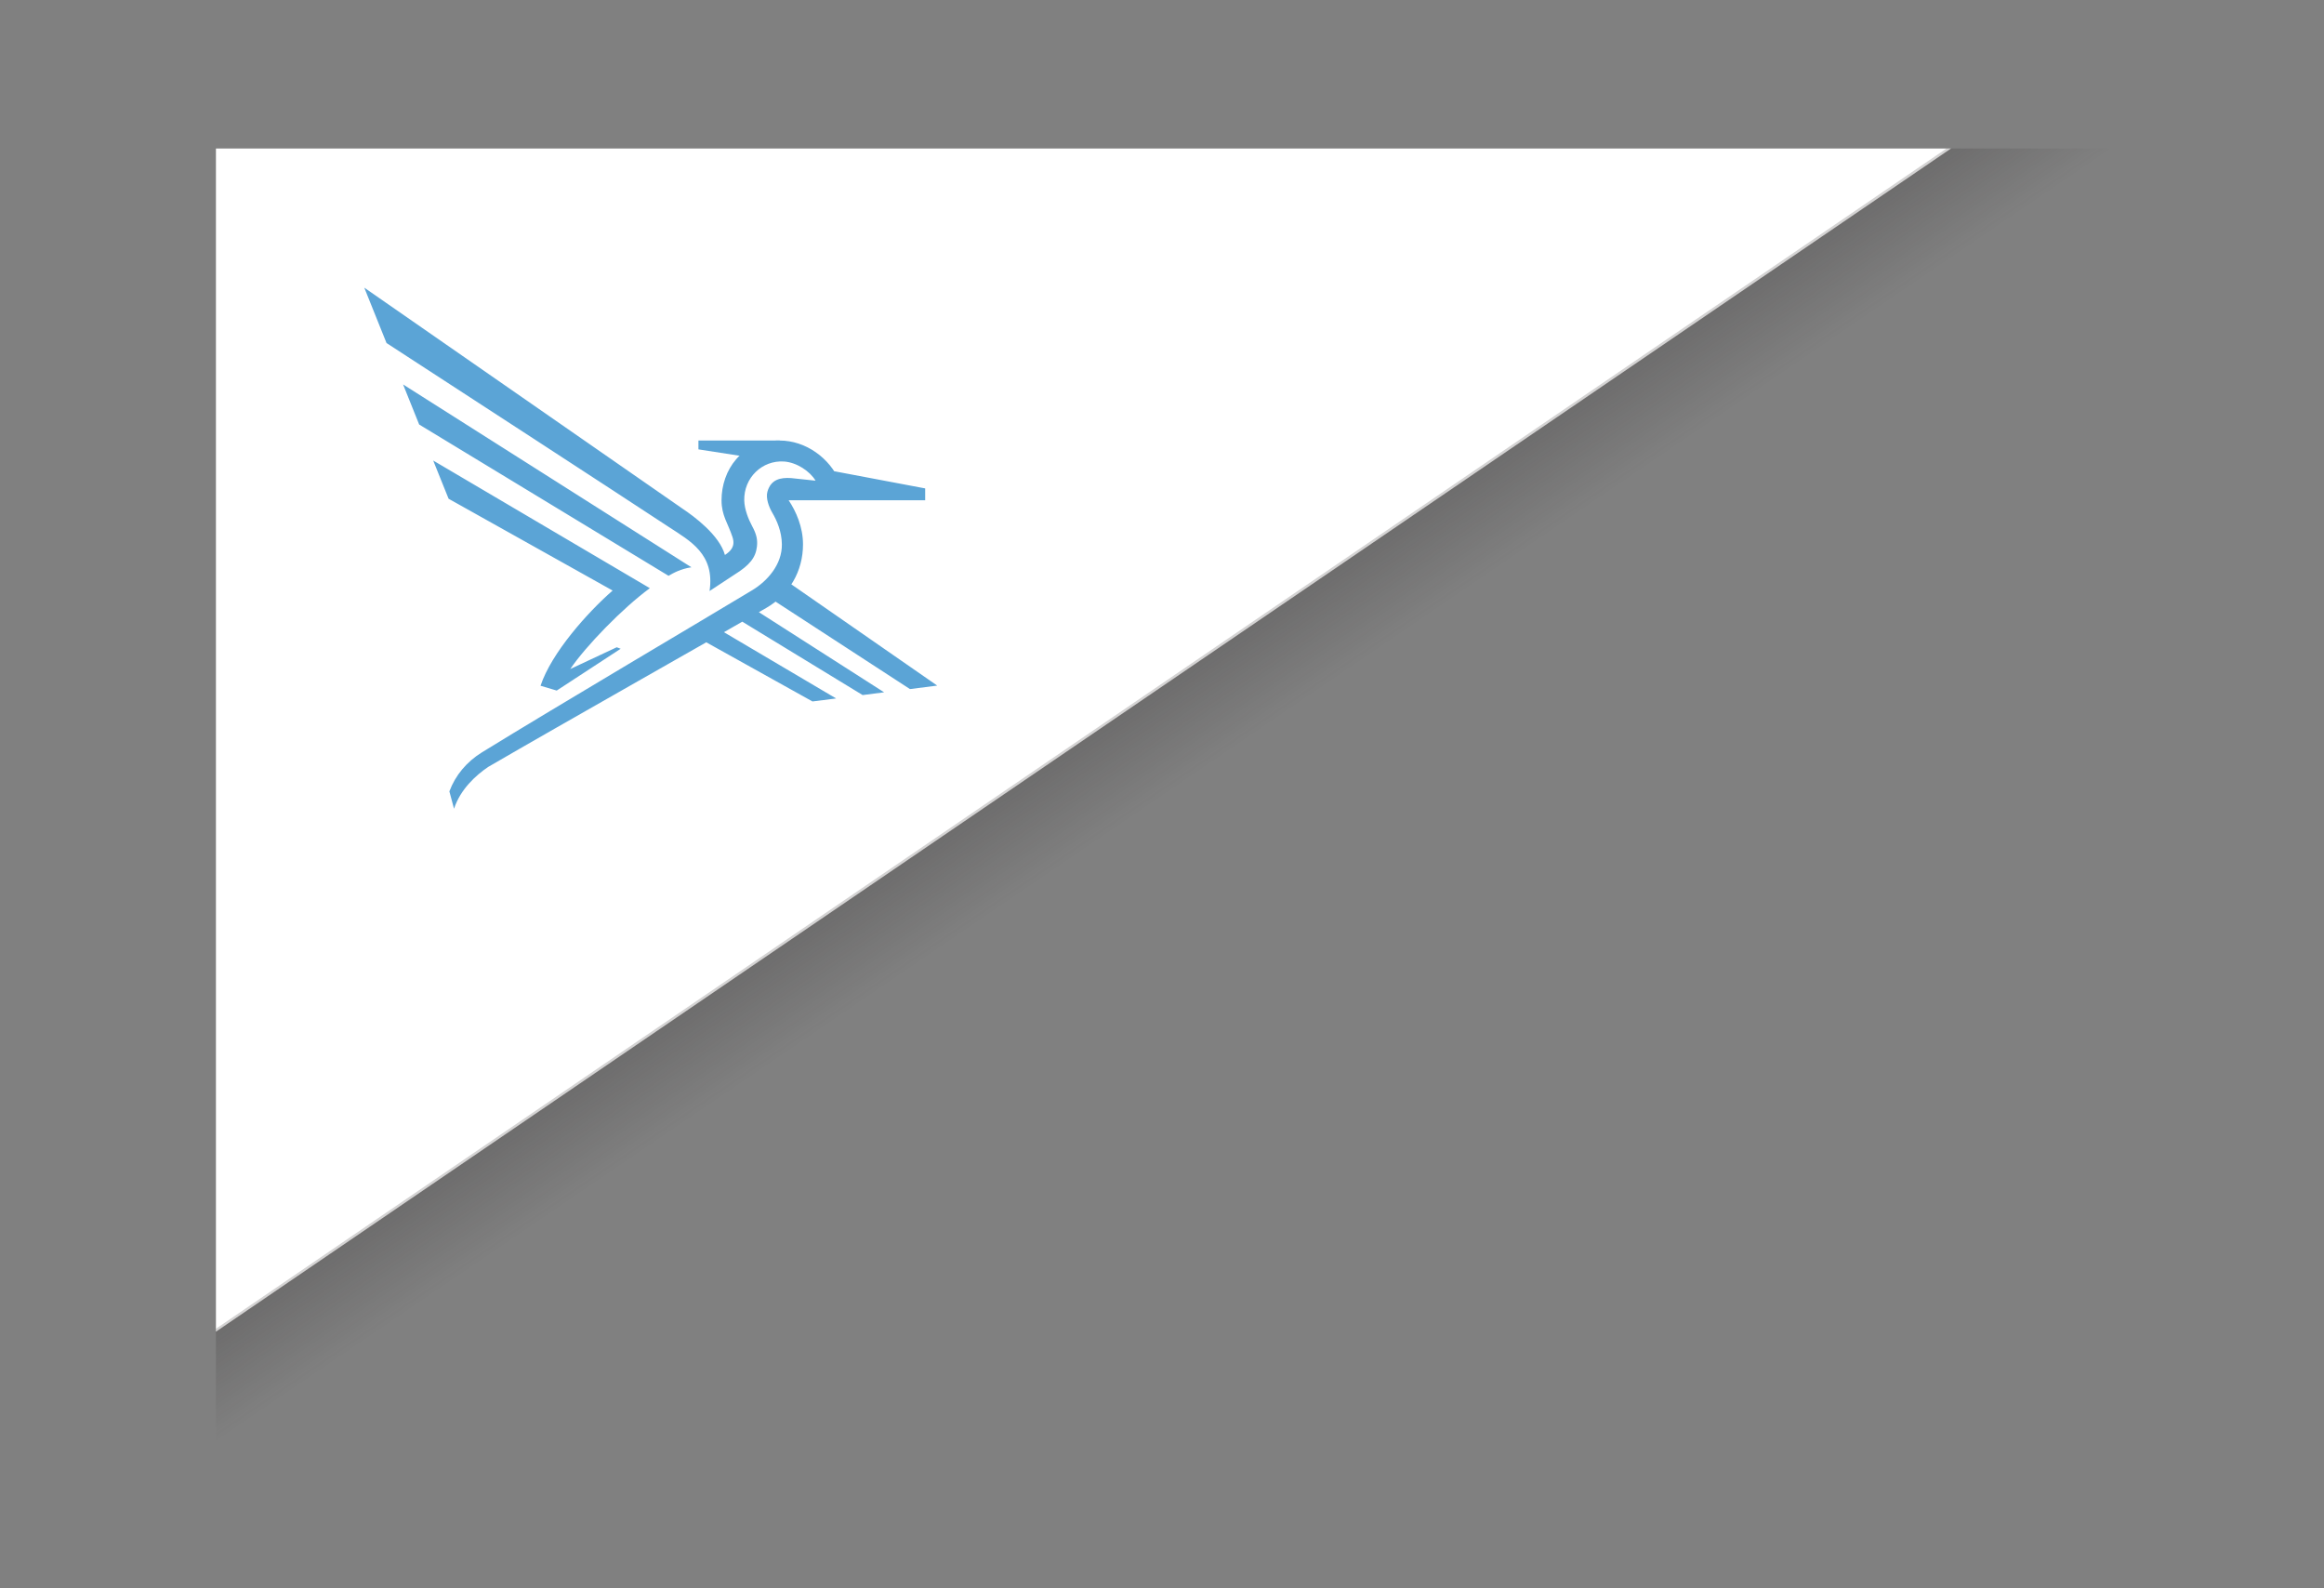
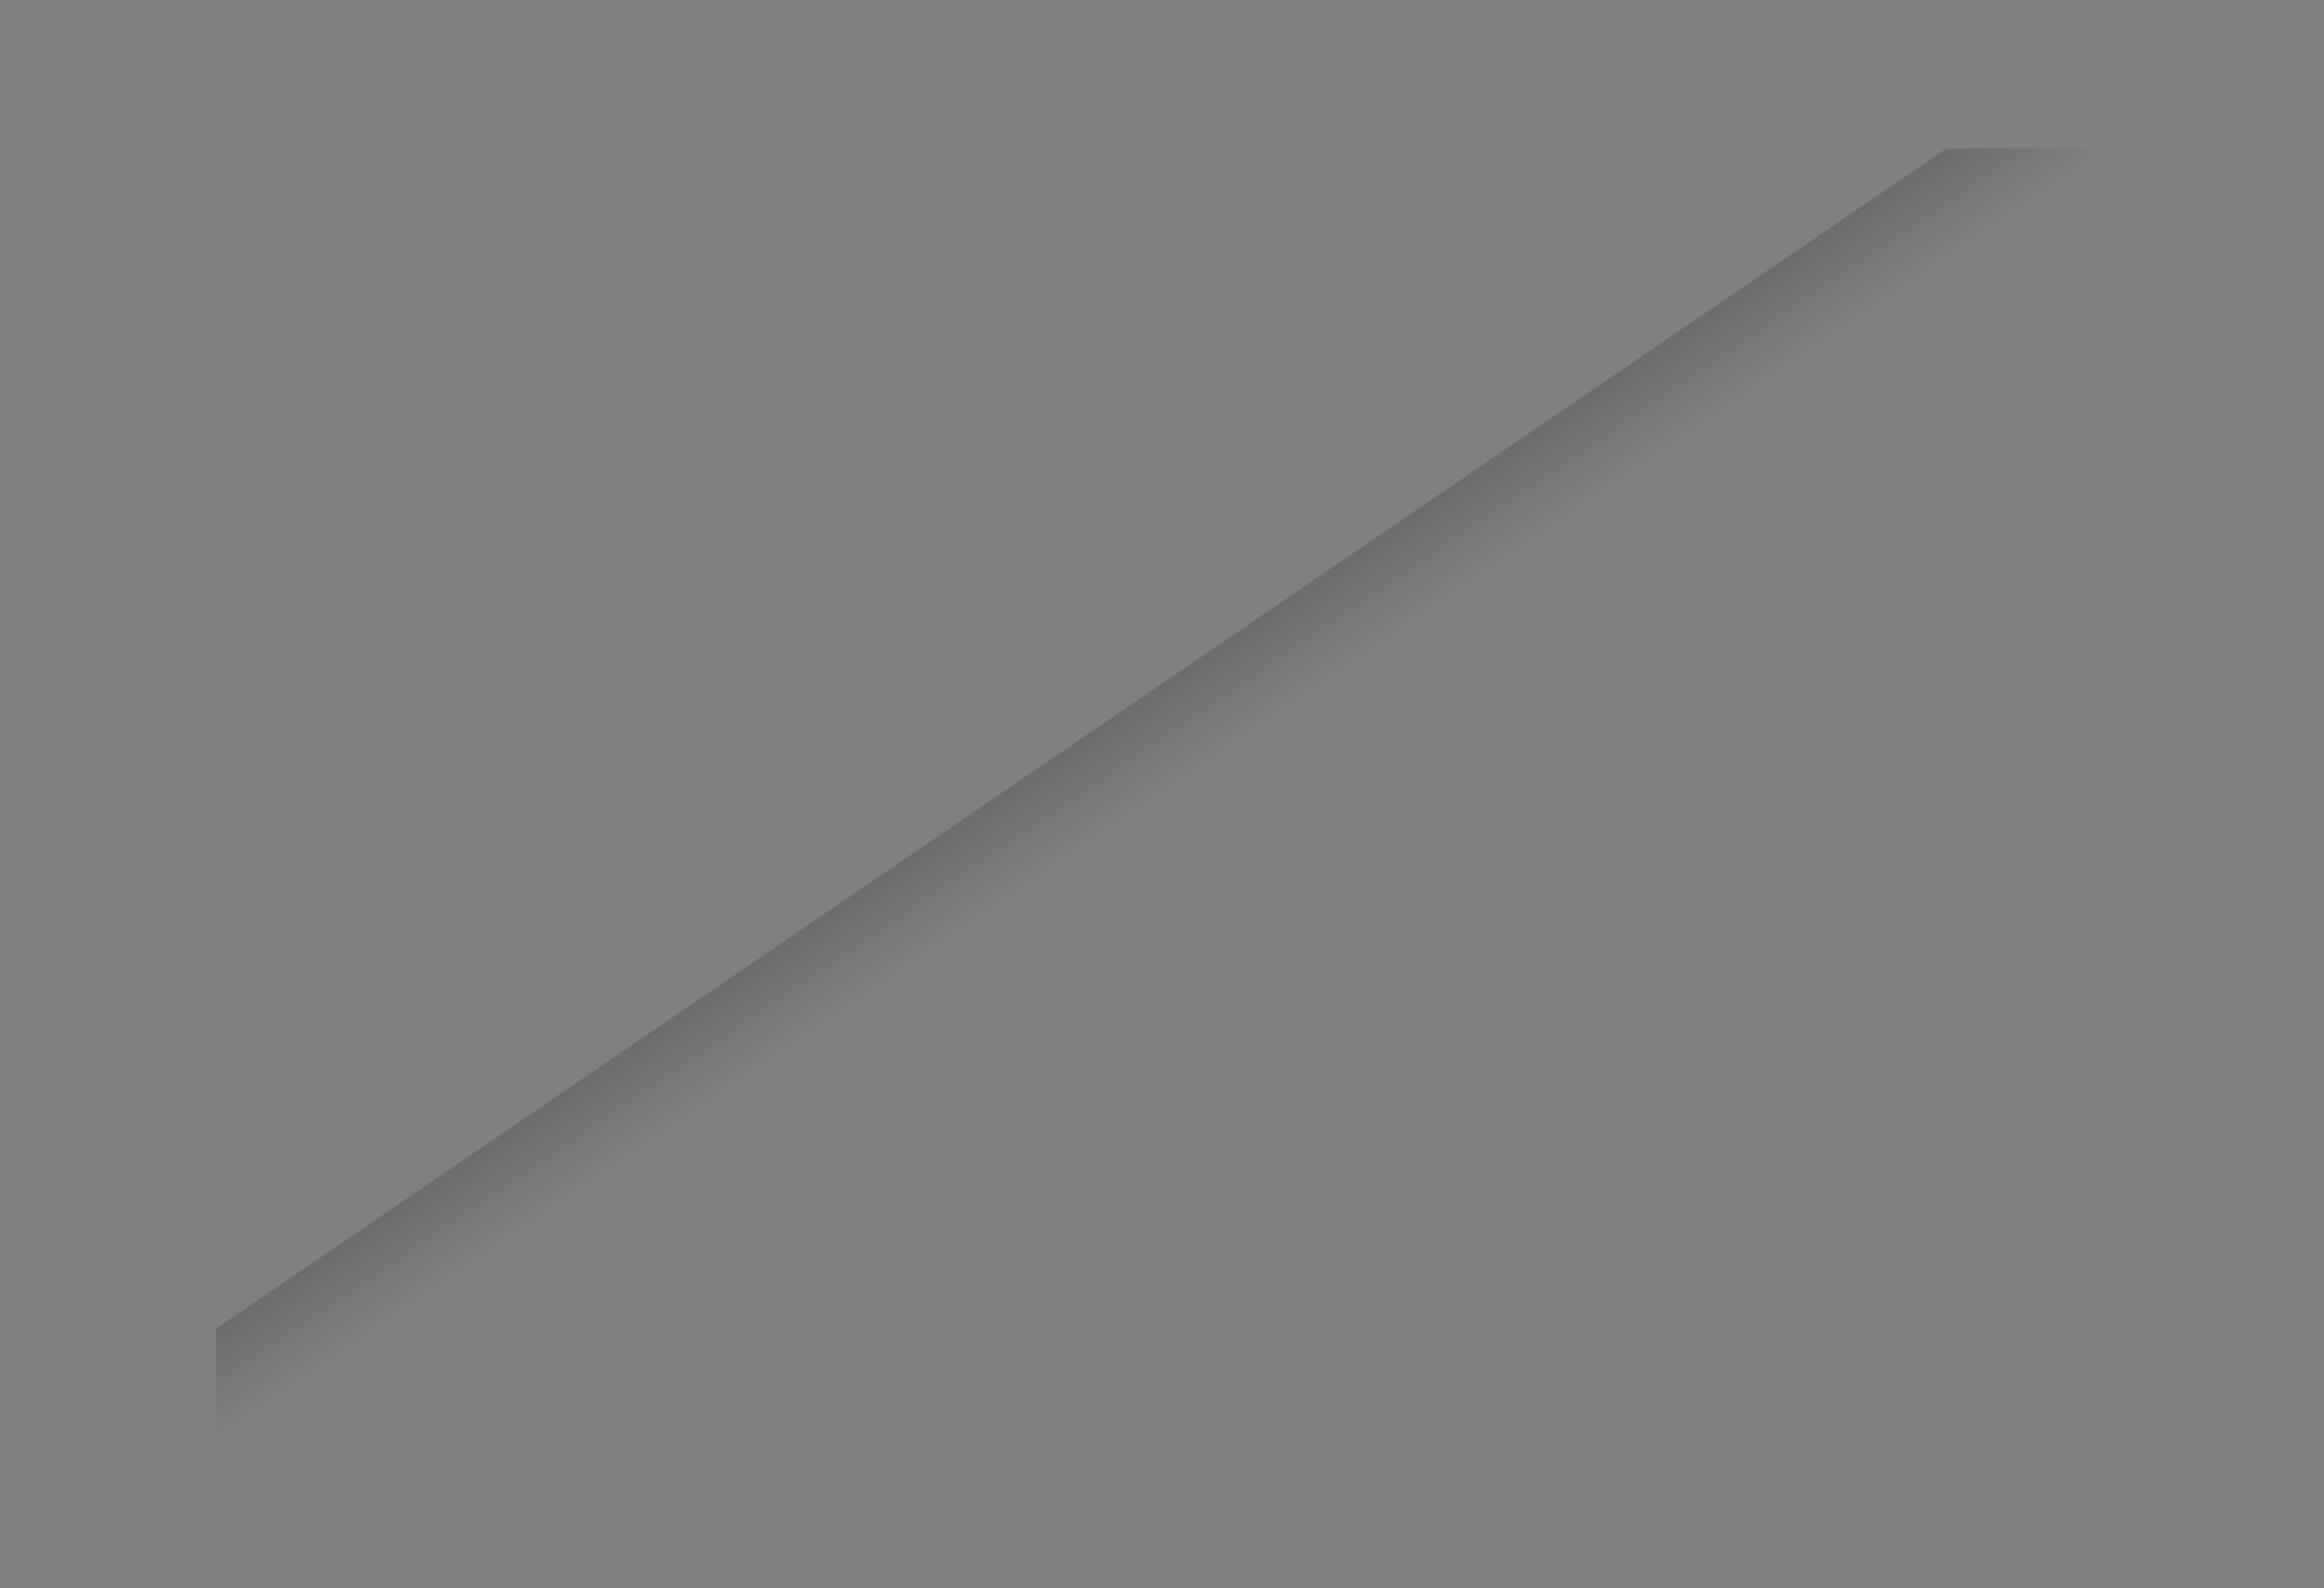
<svg xmlns="http://www.w3.org/2000/svg" id="Layer_1" viewBox="0 0 294.68 201.36">
  <rect x="0" y="0" width="294.68" height="201.36" fill="#808080" stroke="none" />
  <defs>
    <style>.cls-1{fill:#fff;}.cls-2{fill:#5ba4d6;}.cls-3{clip-path:url(#clippath);}.cls-4{fill:none;}.cls-5{fill:url(#linear-gradient);}</style>
    <clipPath id="clippath">
      <rect class="cls-4" x="27.38" y="18.83" width="267.3" height="182.52" />
    </clipPath>
    <linearGradient id="linear-gradient" x1="-664.74" y1="215.75" x2="-664.74" y2="203.91" gradientTransform="translate(805.3 -111.38)" gradientUnits="userSpaceOnUse">
      <stop offset="0" stop-color="#231f20" stop-opacity="0" />
      <stop offset="1" stop-color="#231f20" stop-opacity=".2" />
    </linearGradient>
  </defs>
  <g class="cls-3">
-     <polygon class="cls-1" points="27.38 168.83 27.38 18.83 247.38 18.83 27.38 168.83" />
    <g>
-       <path class="cls-2" d="M87.67,71.92c-1.37,.2-2.29,.73-2.9,1.08l-31.62-19.18-2.04-5.08,36.56,23.18Zm9.65,3.69l18.06,11.75,3.46-.44-20.06-13.92-1.45,2.6Zm14.8,12.17l-17.71-11.33-1.79,1.45,16.76,10.22,2.73-.35Zm-6.1,.77l-15.36-9.07-1.88,1.52,14.24,7.93,3.01-.38Zm11.29-26.63l-10.82-.86c-1.29-2.99-4.31-5.21-7.64-5.21-4.85,0-7.36,3.79-7.36,7.57,0,1.95,.81,2.9,1.39,4.67,.4,1.22-.28,1.81-.96,2.27-.69-2.51-3.9-4.89-5.39-5.88l-40.34-28.01,2.82,7.02c9.19,5.97,28.42,18.47,35.84,23.35,2.63,1.73,5.82,3.4,5.12,8.09l3.16-2.08c1.95-1.21,2.69-2.17,2.85-3.57,.09-.84-.04-1.53-.61-2.58-.48-.89-.97-2.13-1-3.25-.07-2.87,2.26-5.13,5.05-4.94,1.6,.11,3.28,1.23,3.99,2.43l-3.1-.33c-1.34-.09-2.56,.16-3,1.72-.23,.81,.17,1.92,.62,2.68,.59,1.01,1.19,2.38,1.21,3.99,.04,2.57-1.85,4.67-3.75,5.82-5.74,3.47-24.67,14.64-34.28,20.56-1.93,1.19-3.37,2.91-4.13,4.95l.59,2.2c.8-2.45,2.76-4.24,4.33-5.3,9.61-5.59,29.37-16.73,35.28-20.17,2.92-1.69,4.64-4.65,4.64-8.05,0-2.19-.88-4.18-1.82-5.59h17.31v-1.51Zm-11.92-.08l11.69,.79,.23-.71-11.92-2.25v2.17Zm-50.46-3.45l1.95,4.84,20.8,11.64c-3.19,2.78-7.77,7.92-9.14,12.07l2.05,.61,8.11-5.3-.5-.19-5.89,2.76c1.96-2.9,6.65-7.73,10.09-10.25l-27.45-16.17Z" />
-       <polygon class="cls-2" points="98.85 55.85 88.56 55.85 88.56 56.97 95.77 58.09 98.85 55.85" />
-     </g>
+       </g>
    <rect class="cls-5" x="-25.53" y="92.54" width="332.18" height="11.84" transform="translate(-31.04 96.29) rotate(-34.29)" />
  </g>
</svg>